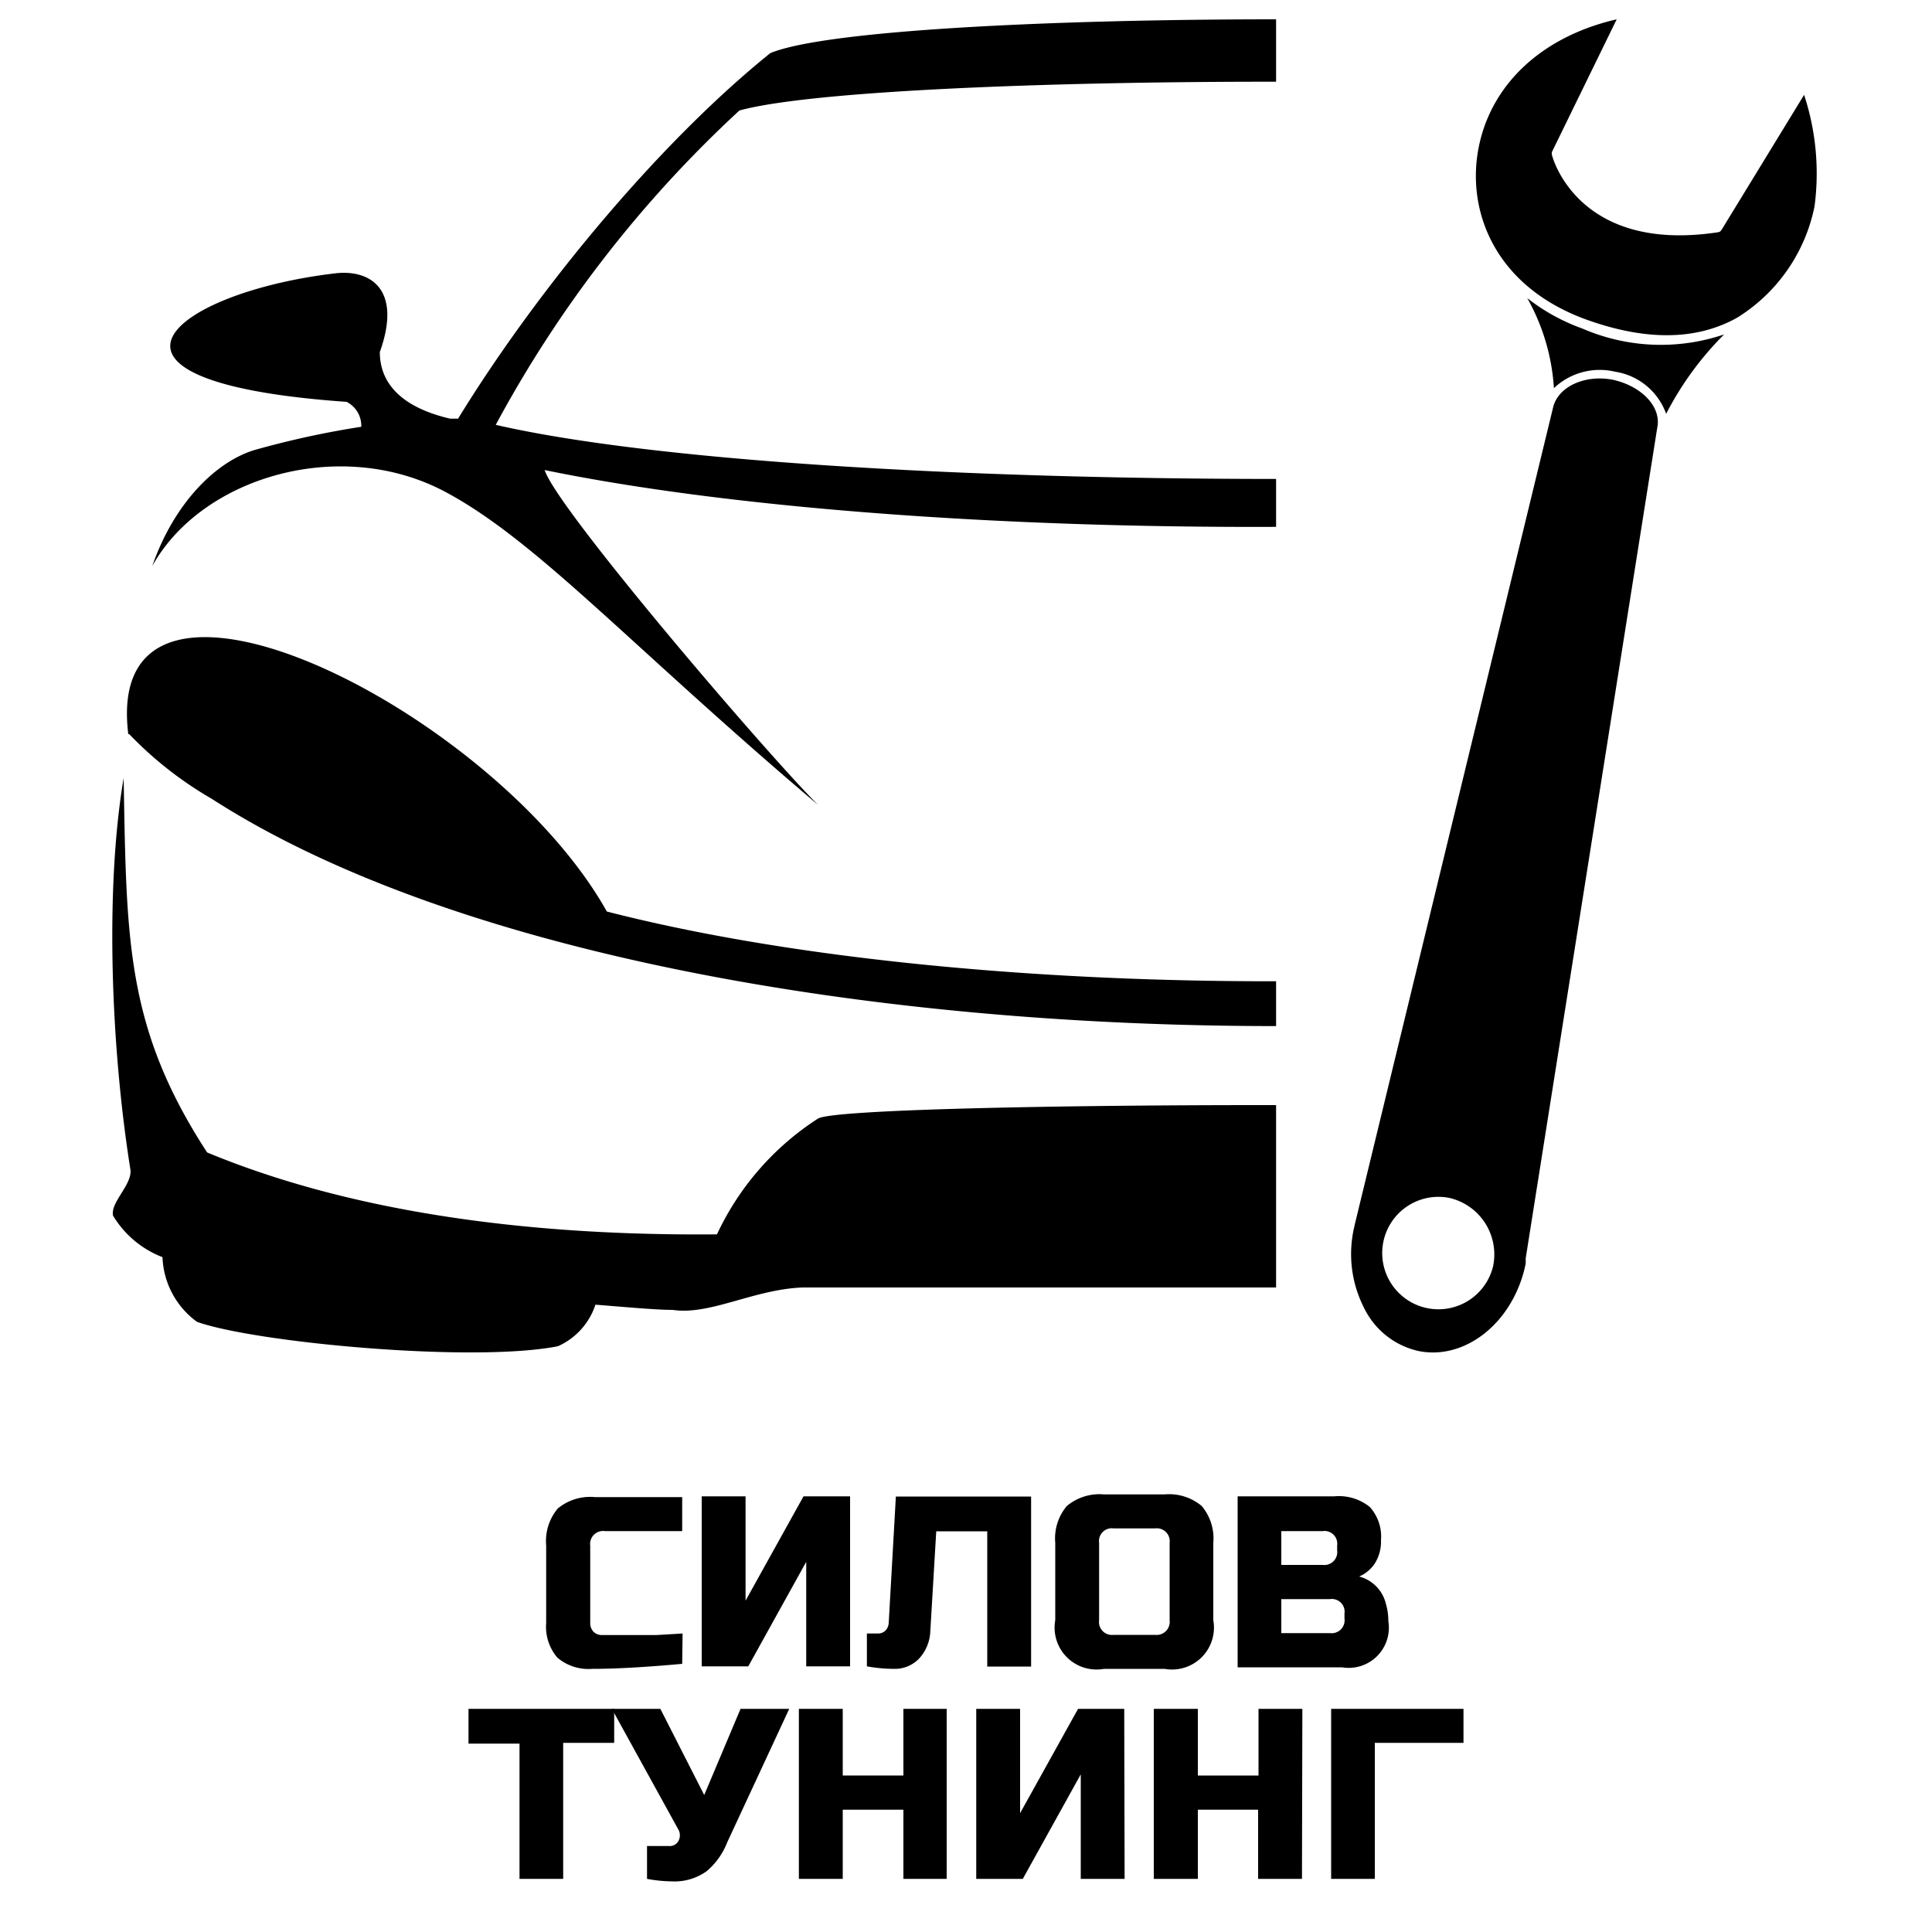
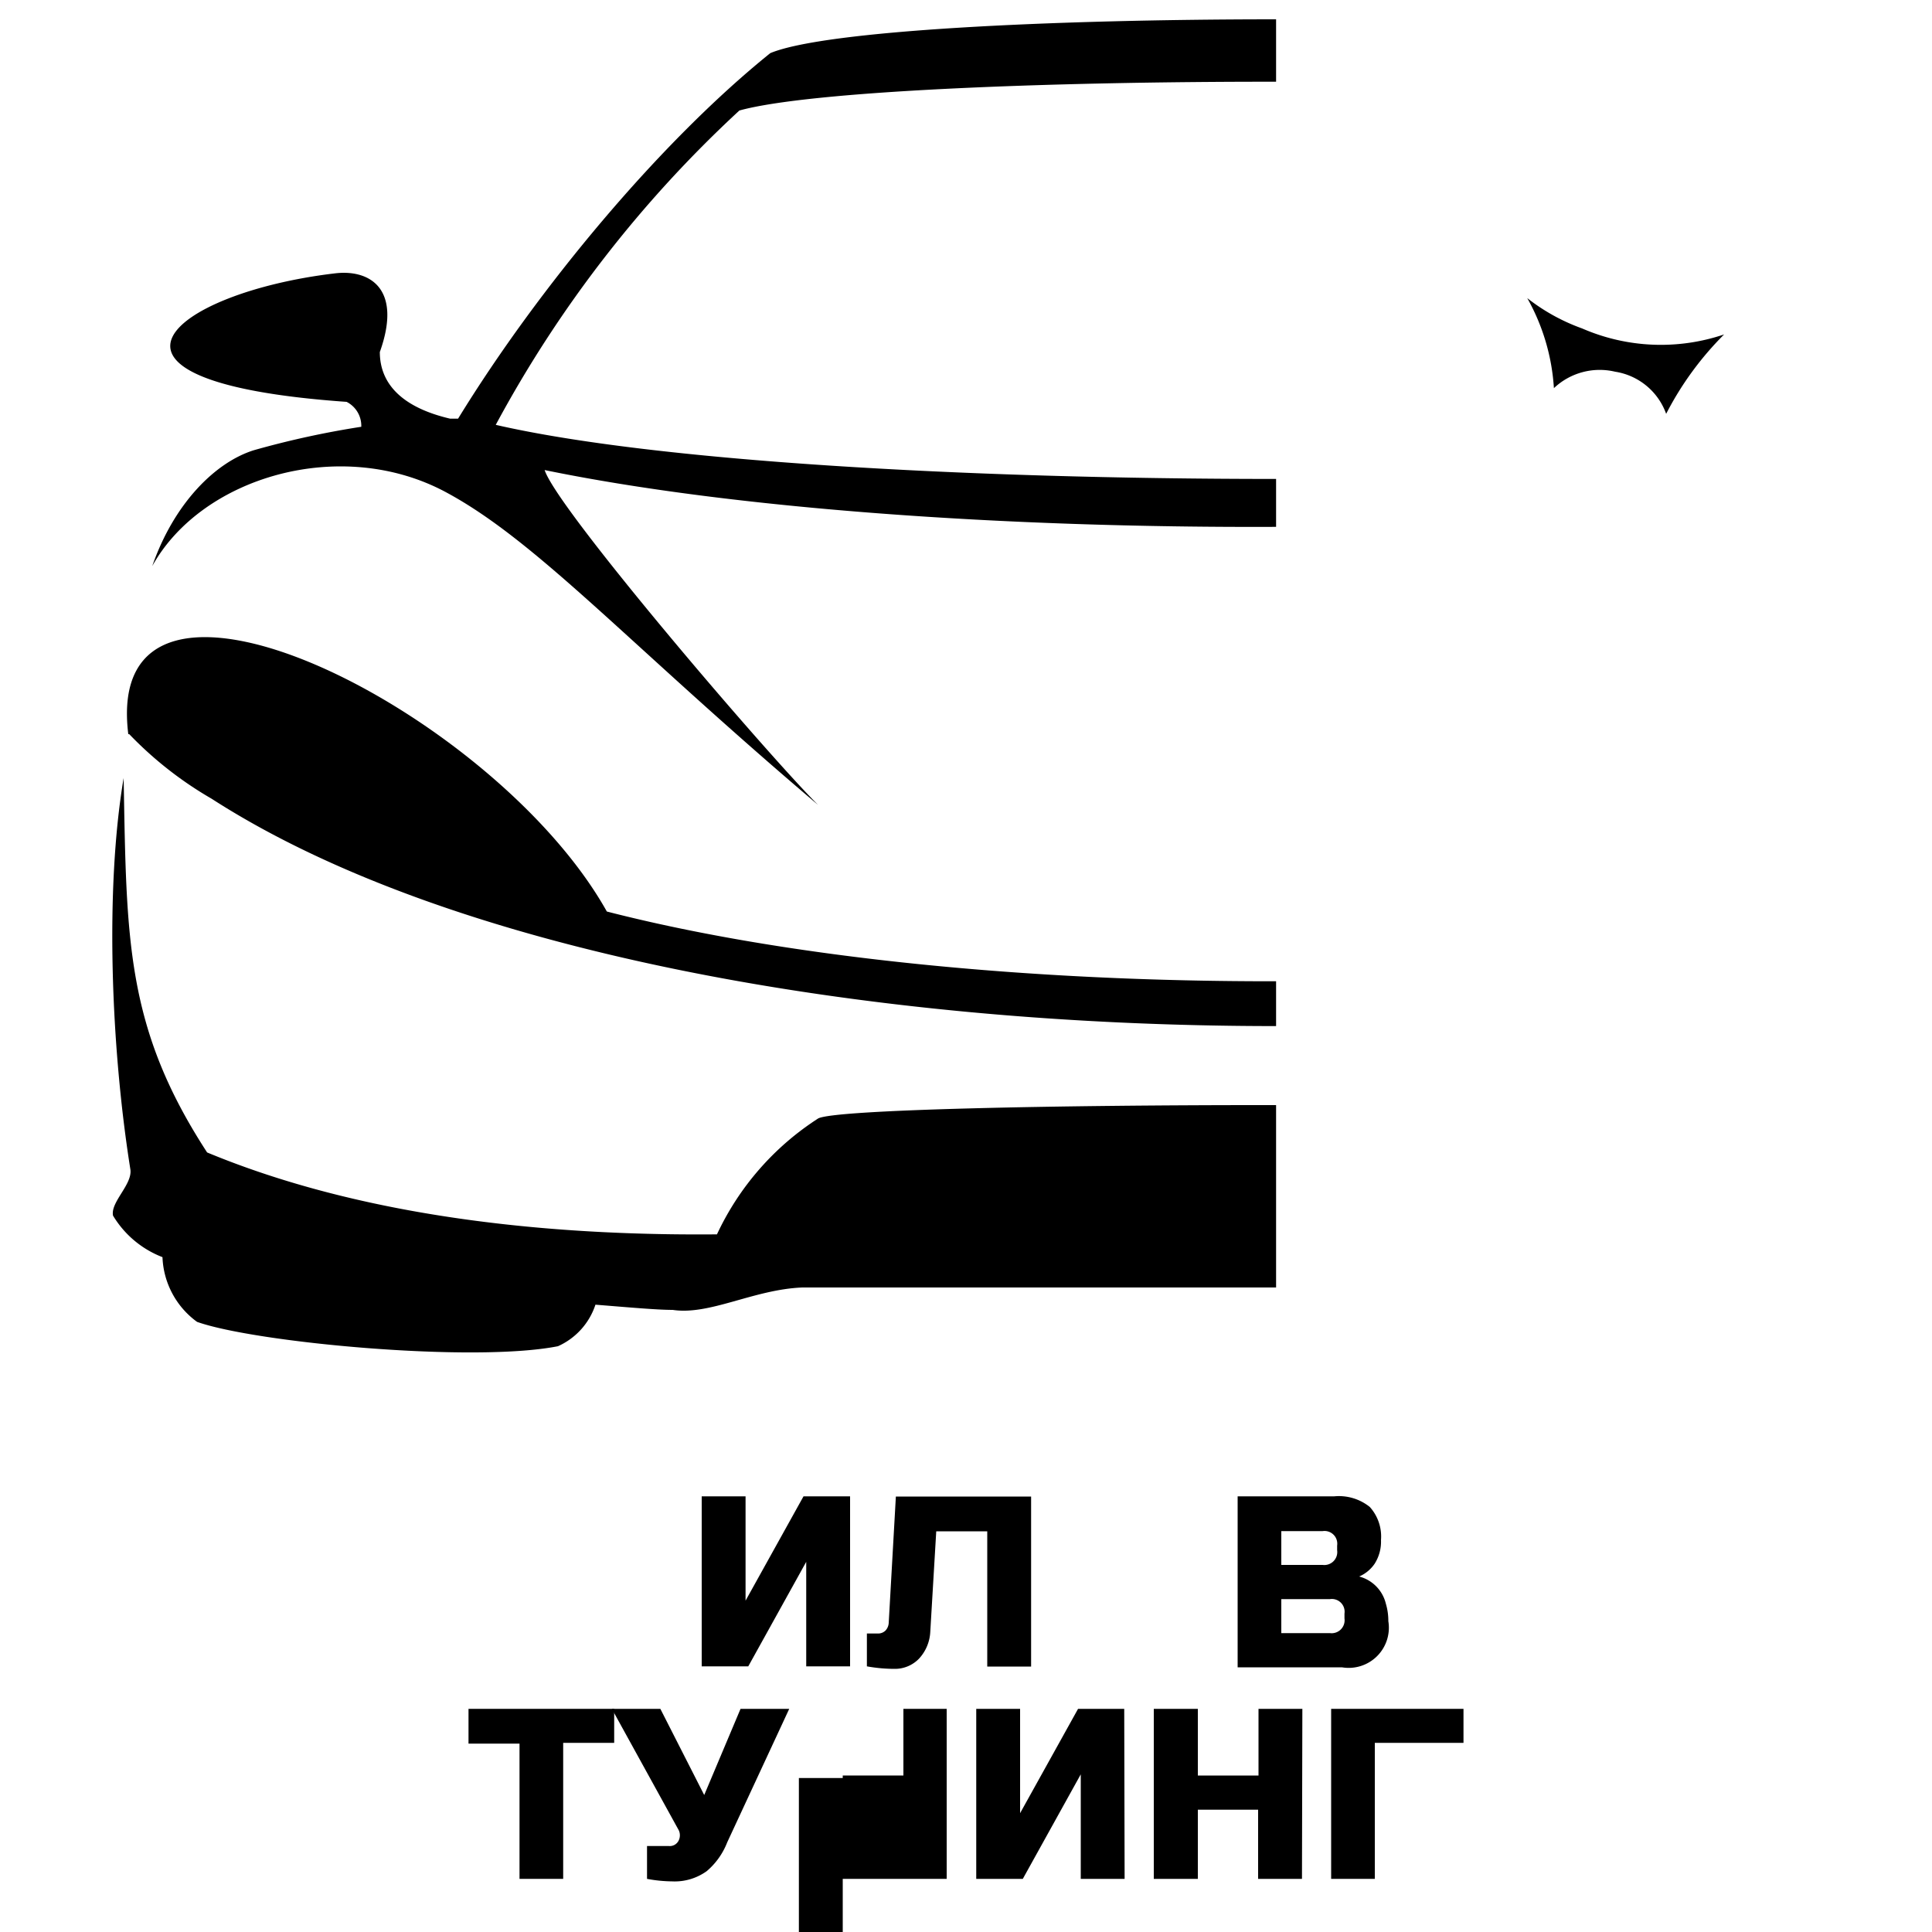
<svg xmlns="http://www.w3.org/2000/svg" id="Layer_1" data-name="Layer 1" width="100" height="100" viewBox="0 0 100 100">
  <defs>
    <style>.cls-1{fill-rule:evenodd;}</style>
  </defs>
  <path class="cls-1" d="M39.87,2.75c-5.7,4.59-12,12.14-16.16,18.92l-.41,0c-2.4-.56-3.64-1.74-3.64-3.45,1.18-3.3-.54-4.29-2.33-4.07-8.44,1-14.2,5.61.61,6.65a1.39,1.39,0,0,1,.76,1.29,46.47,46.47,0,0,0-5.55,1.21c-2,.62-4.14,2.75-5.27,6,2.57-4.63,9.78-6.73,15.19-3.83,4.74,2.54,9.47,7.88,19.27,16.19C39.67,39,28.84,26.35,28.19,24.33c9.73,2,23.81,3,37.86,2.94V24.79c-16.07,0-32.19-.92-40.39-2.8A62.33,62.33,0,0,1,38.27,5.72c3.61-1,15.74-1.5,27.78-1.49V1C54.42,1,42.7,1.57,39.87,2.75ZM66.05,53.11c-21.41,0-42.86-3.88-55.1-11.77A19.25,19.25,0,0,1,6.69,38l-.05,0c-1.4-11.37,18.9-1.31,24.77,9.18,9.42,2.42,22,3.63,34.64,3.61v2.38Zm0,13.53H41.53c-2.52.1-4.79,1.45-6.71,1.16-.81,0-2.25-.13-4-.27a3.58,3.58,0,0,1-1.94,2.15c-4.4.87-15.67-.19-18.68-1.26a4.34,4.34,0,0,1-1.79-3.35,5.14,5.14,0,0,1-2.56-2.15c-.14-.7,1-1.6.9-2.38C5.74,54.2,5.43,46,6.4,40.27c.15,8.37.11,12.91,4.32,19.38,4.82,2,13.08,4.36,26.39,4.24a14.35,14.35,0,0,1,5.24-6c.87-.46,12.34-.7,23.7-.69Z" />
  <path d="M81.89,17a10.12,10.12,0,0,1-2.84-1.57,10.84,10.84,0,0,1,1.38,4.66,3.45,3.45,0,0,1,3.17-.85,3.35,3.35,0,0,1,2.64,2.18,16.37,16.37,0,0,1,3-4.11A10.21,10.21,0,0,1,81.89,17Z" />
-   <path d="M93.38,4.91l-4.28,7a.25.25,0,0,1-.17.11c-7.27,1.11-8.59-3.91-8.6-4a.29.29,0,0,1,0-.16L83.68,1c-3.83.88-6.48,3.32-7.14,6.61s.82,7.18,5.51,8.91c3.11,1.13,5.75,1.11,7.87-.08a8.83,8.83,0,0,0,4-5.76A13,13,0,0,0,93.38,4.91Z" />
-   <path d="M83.5,19.66c-1.46-.29-2.85.35-3.11,1.42L70.13,63.35l-.06.27a6.13,6.13,0,0,0,.54,4.09,4.13,4.13,0,0,0,2.82,2.22c2.46.49,4.94-1.54,5.54-4.53,0-.09,0-.18,0-.27l6.81-43C86,21.08,85,20,83.5,19.66ZM77.28,65.55A2.91,2.91,0,1,1,75,62,3,3,0,0,1,77.28,65.55Z" />
-   <path d="M35.31,86.12c-1.87.17-3.42.26-4.65.26a2.49,2.49,0,0,1-1.81-.58A2.46,2.46,0,0,1,28.27,84V80a2.63,2.63,0,0,1,.6-1.92,2.63,2.63,0,0,1,1.92-.59h4.52v1.76h-4a.67.67,0,0,0-.76.75v4a.65.65,0,0,0,.17.46.62.62,0,0,0,.44.17h.58l.65,0,.69,0c.23,0,.53,0,.89,0l1.36-.08Z" />
  <path d="M44,86.25H41.73V80.84l-3,5.41H36.32v-8.8h2.27v5.4l3-5.4H44Z" />
  <path d="M47.57,85.85a1.73,1.73,0,0,1-1.27.53,8.09,8.09,0,0,1-1.43-.13v-1.7h.57a.54.54,0,0,0,.4-.16A.63.63,0,0,0,46,84l.37-6.54h7v8.8H51.1v-7H48.46l-.31,5.22A2.2,2.2,0,0,1,47.57,85.85Z" />
-   <path d="M62.8,83.86a2.17,2.17,0,0,1-2.52,2.52H57.14a2.17,2.17,0,0,1-2.52-2.52v-4a2.6,2.6,0,0,1,.6-1.91,2.63,2.63,0,0,1,1.92-.6h3.14a2.63,2.63,0,0,1,1.92.6,2.6,2.6,0,0,1,.6,1.91Zm-2.26-4a.67.67,0,0,0-.76-.75H57.64a.66.66,0,0,0-.75.75v4a.67.67,0,0,0,.75.76h2.14a.68.68,0,0,0,.76-.76Z" />
  <path d="M64.06,77.45h5A2.55,2.55,0,0,1,70.9,78a2.28,2.28,0,0,1,.58,1.71,2.13,2.13,0,0,1-.33,1.23,1.86,1.86,0,0,1-.8.66A1.92,1.92,0,0,1,71.73,83a3.12,3.12,0,0,1,.13.91,2.08,2.08,0,0,1-2.4,2.39h-5.4ZM69.21,80a.66.66,0,0,0-.75-.75H66.32V81h2.14a.67.67,0,0,0,.75-.76Zm.38,3.52a.66.66,0,0,0-.75-.75H66.32v1.76h2.52a.67.67,0,0,0,.75-.76Z" />
  <path d="M29.15,97.25H26.89v-7H24.25V88.45h7.54v1.76H29.15Z" />
  <path d="M34.79,97.38a7.44,7.44,0,0,1-1.3-.13v-1.7h1.13a.51.51,0,0,0,.51-.29.6.6,0,0,0,.06-.27.58.58,0,0,0-.06-.26l-3.46-6.28h2.51l2.27,4.46,1.88-4.46h2.52l-3.21,6.91a3.71,3.71,0,0,1-1.06,1.49A2.84,2.84,0,0,1,34.79,97.38Z" />
-   <path d="M49,97.25H46.76V93.67H43.62v3.58H41.35v-8.8h2.27V91.9h3.14V88.45H49Z" />
+   <path d="M49,97.25H46.76H43.62v3.58H41.35v-8.8h2.27V91.9h3.14V88.45H49Z" />
  <path d="M58.21,97.25H55.94V91.84l-3,5.41H50.53v-8.8H52.8v5.4l3-5.4h2.39Z" />
  <path d="M67.39,97.25H65.12V93.67H62v3.58H59.72v-8.8H62V91.9h3.14V88.45h2.27Z" />
  <path d="M71.16,97.25H68.9v-8.8h6.85v1.76H71.16Z" />
</svg>